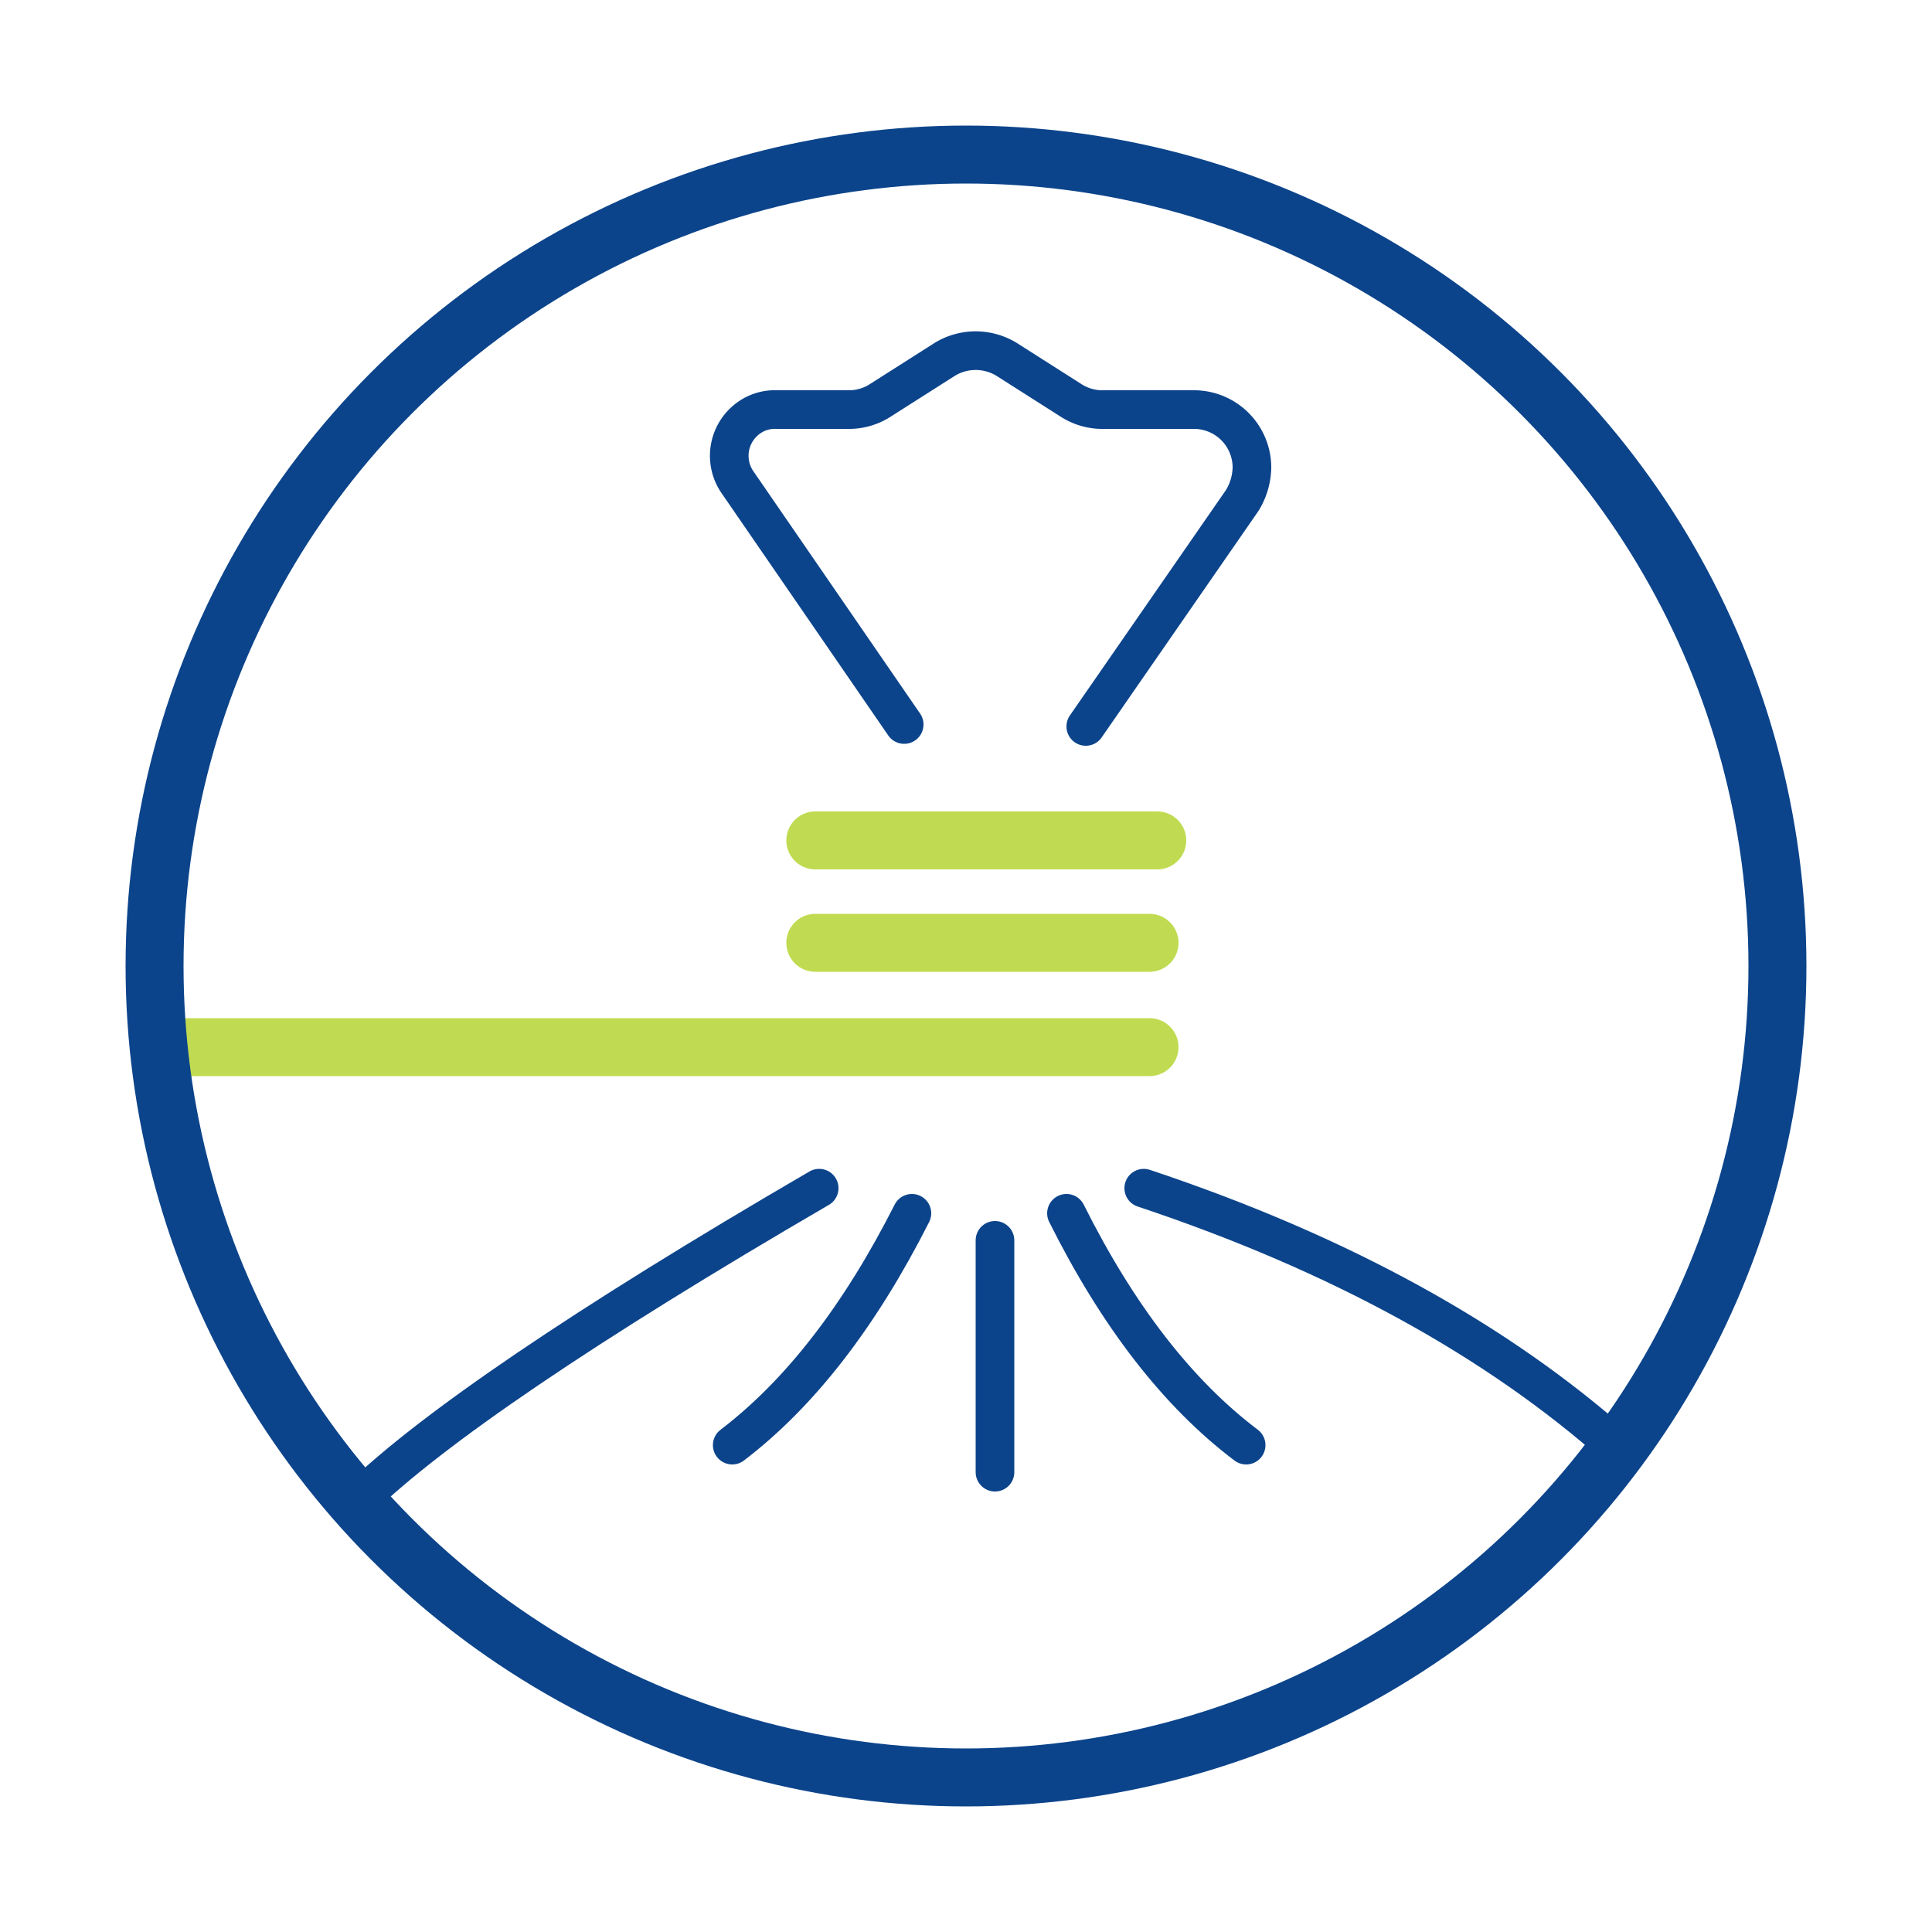
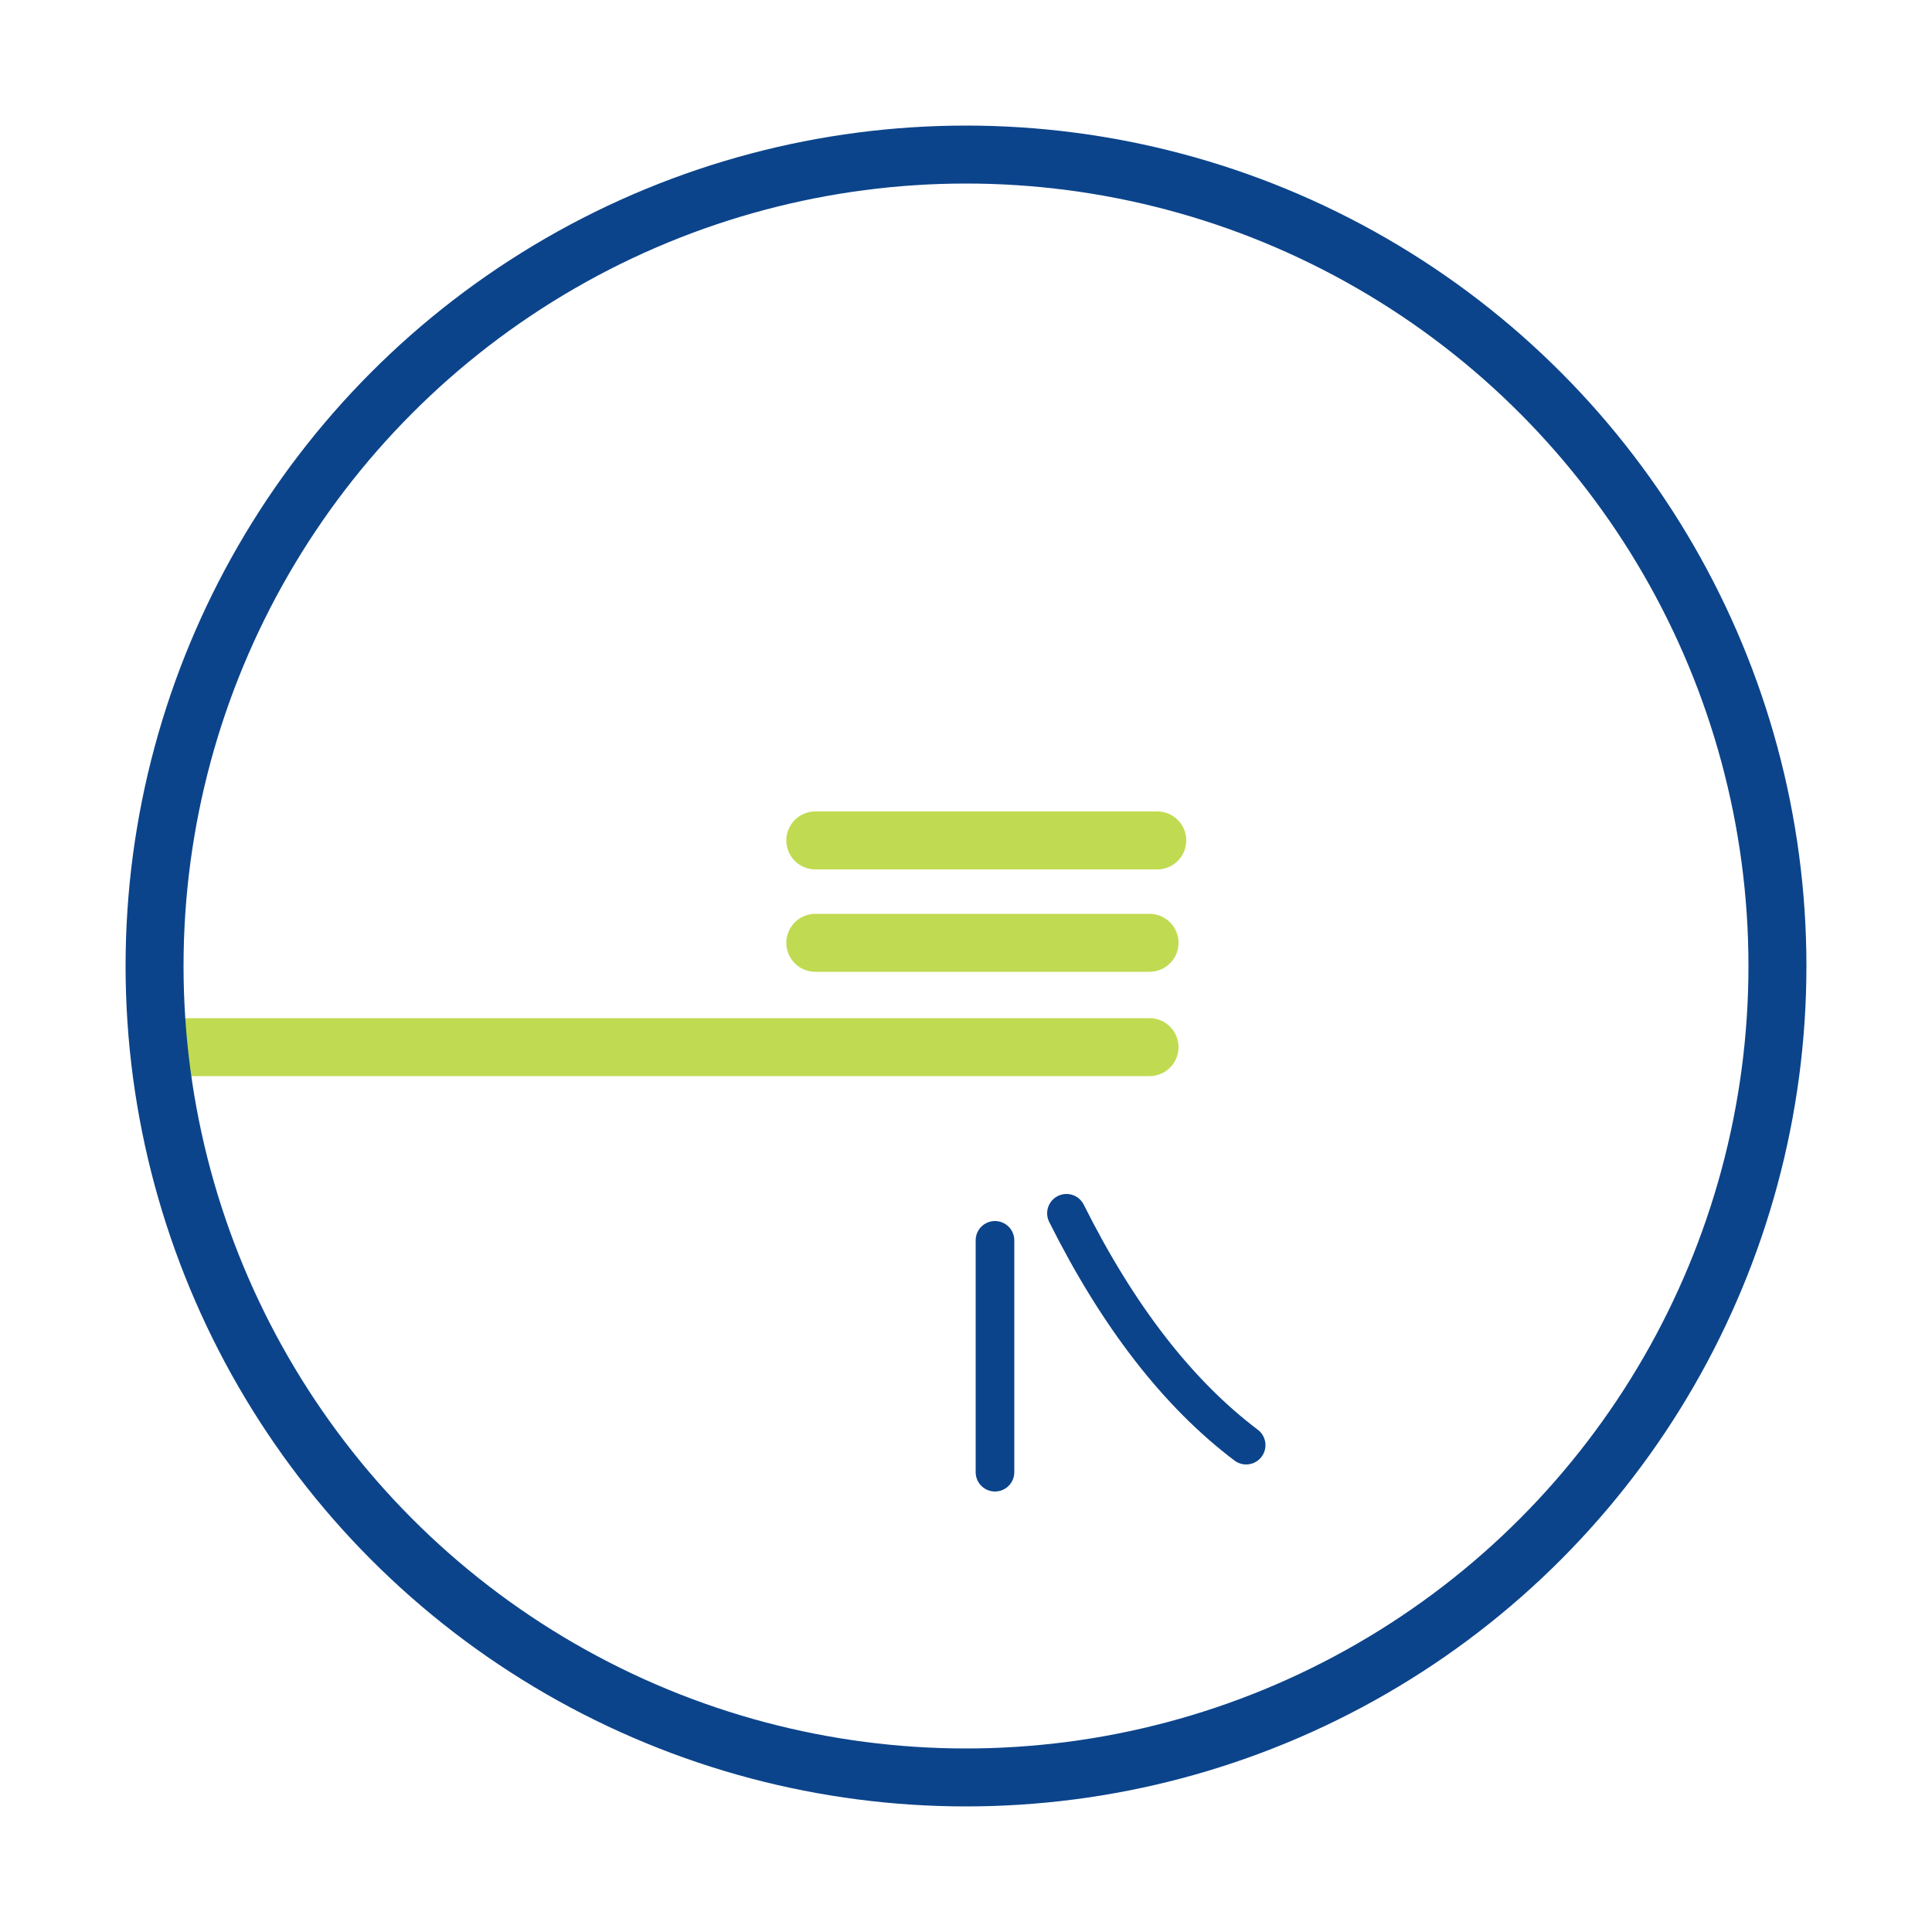
<svg xmlns="http://www.w3.org/2000/svg" id="Livello_1" data-name="Livello 1" viewBox="0 0 100 100">
  <defs>
    <style>.cls-1,.cls-3,.cls-4,.cls-5,.cls-6{fill:none;}.cls-2{clip-path:url(#clip-path);}.cls-3,.cls-5,.cls-6{stroke:#0c448b;}.cls-3,.cls-4,.cls-6{stroke-linecap:round;}.cls-3{stroke-linejoin:round;}.cls-3,.cls-6{stroke-width:2px;}.cls-4{stroke:#c0db51;}.cls-4,.cls-5{stroke-width:3px;}</style>
    <clipPath id="clip-path">
      <circle id="Oval" class="cls-1" cx="50" cy="-70" r="42" />
    </clipPath>
  </defs>
  <title>Spazzy_</title>
  <g class="cls-2">
    <path class="cls-3" d="M50.1-.57H27.26V-34.7S25.53-59.32,41.45-64.6c0,0-4.19-4.92.35-5.28s8.3-.35,8.3-.35" />
    <path class="cls-3" d="M50.1-.57H72.94V-34.7s1.74-24.62-14.18-29.9c0,0,4.19-4.92-.35-5.28s-8.31-.35-8.31-.35" />
  </g>
  <g id="Group-2">
    <path id="Path-5" class="cls-4" d="M8.8,54.2H59.5" />
    <path class="cls-4" d="M42.2,43.5H59.9" />
    <path id="Path-9" class="cls-4" d="M59.5,48.8H42.2" />
-     <path id="Shape" class="cls-3" d="M42.4,61.5C30.2,68.6,22.3,74,18.6,77.6m65.1-2.7c-6.2-5.5-14.3-10-24.5-13.4" />
    <circle id="Oval-2" data-name="Oval" class="cls-5" cx="50" cy="50" r="42" />
-     <path id="Path-11" class="cls-6" d="M46.8,37.5,38.2,25a2.41,2.41,0,0,1,.6-3.4,2.3,2.3,0,0,1,1.4-.4H44a3,3,0,0,0,1.6-.5l3.3-2.1a3.07,3.07,0,0,1,3.2,0l3.3,2.1a3,3,0,0,0,1.6.5h4.8a3,3,0,0,1,3,3,3.37,3.37,0,0,1-.5,1.7L56.2,37.6h0" />
-     <path id="Path-2" class="cls-6" d="M47.2,62.8q-4.05,8-9.3,12" />
    <path class="cls-6" d="M55.2,62.8q4,8,9.3,12" />
    <path id="Path-3" class="cls-6" d="M51.5,76.2v-12" />
  </g>
</svg>